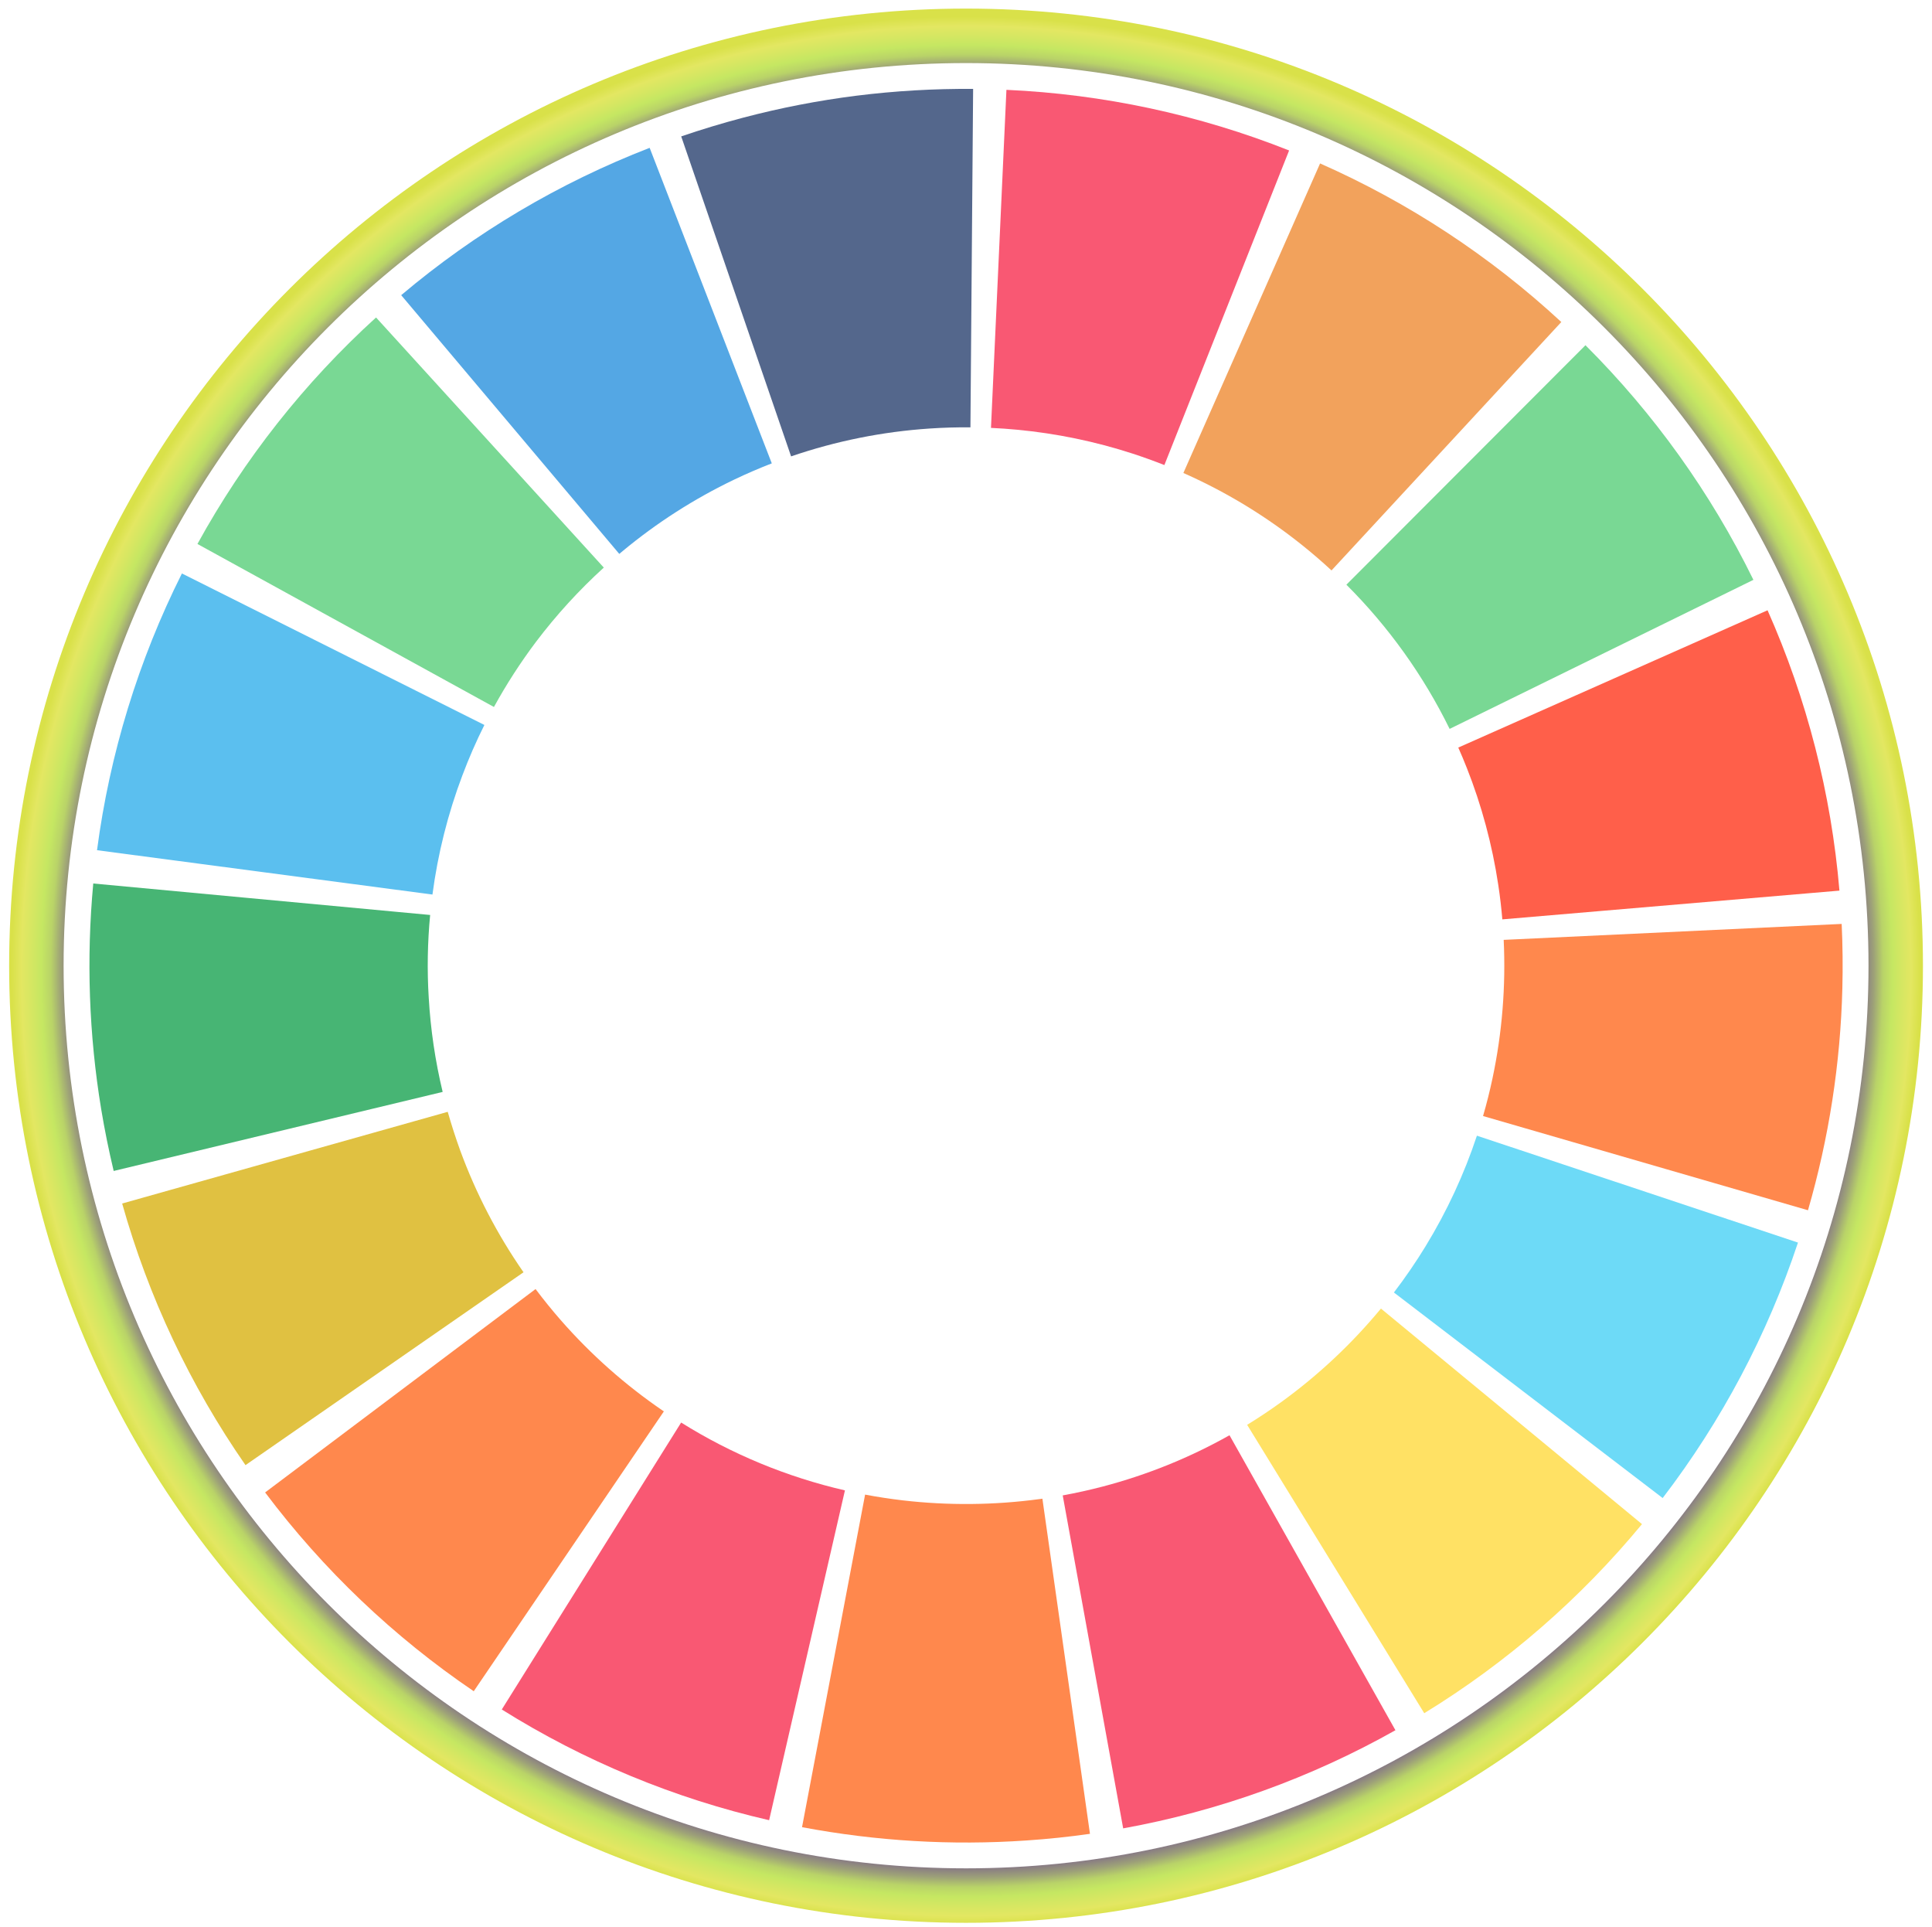
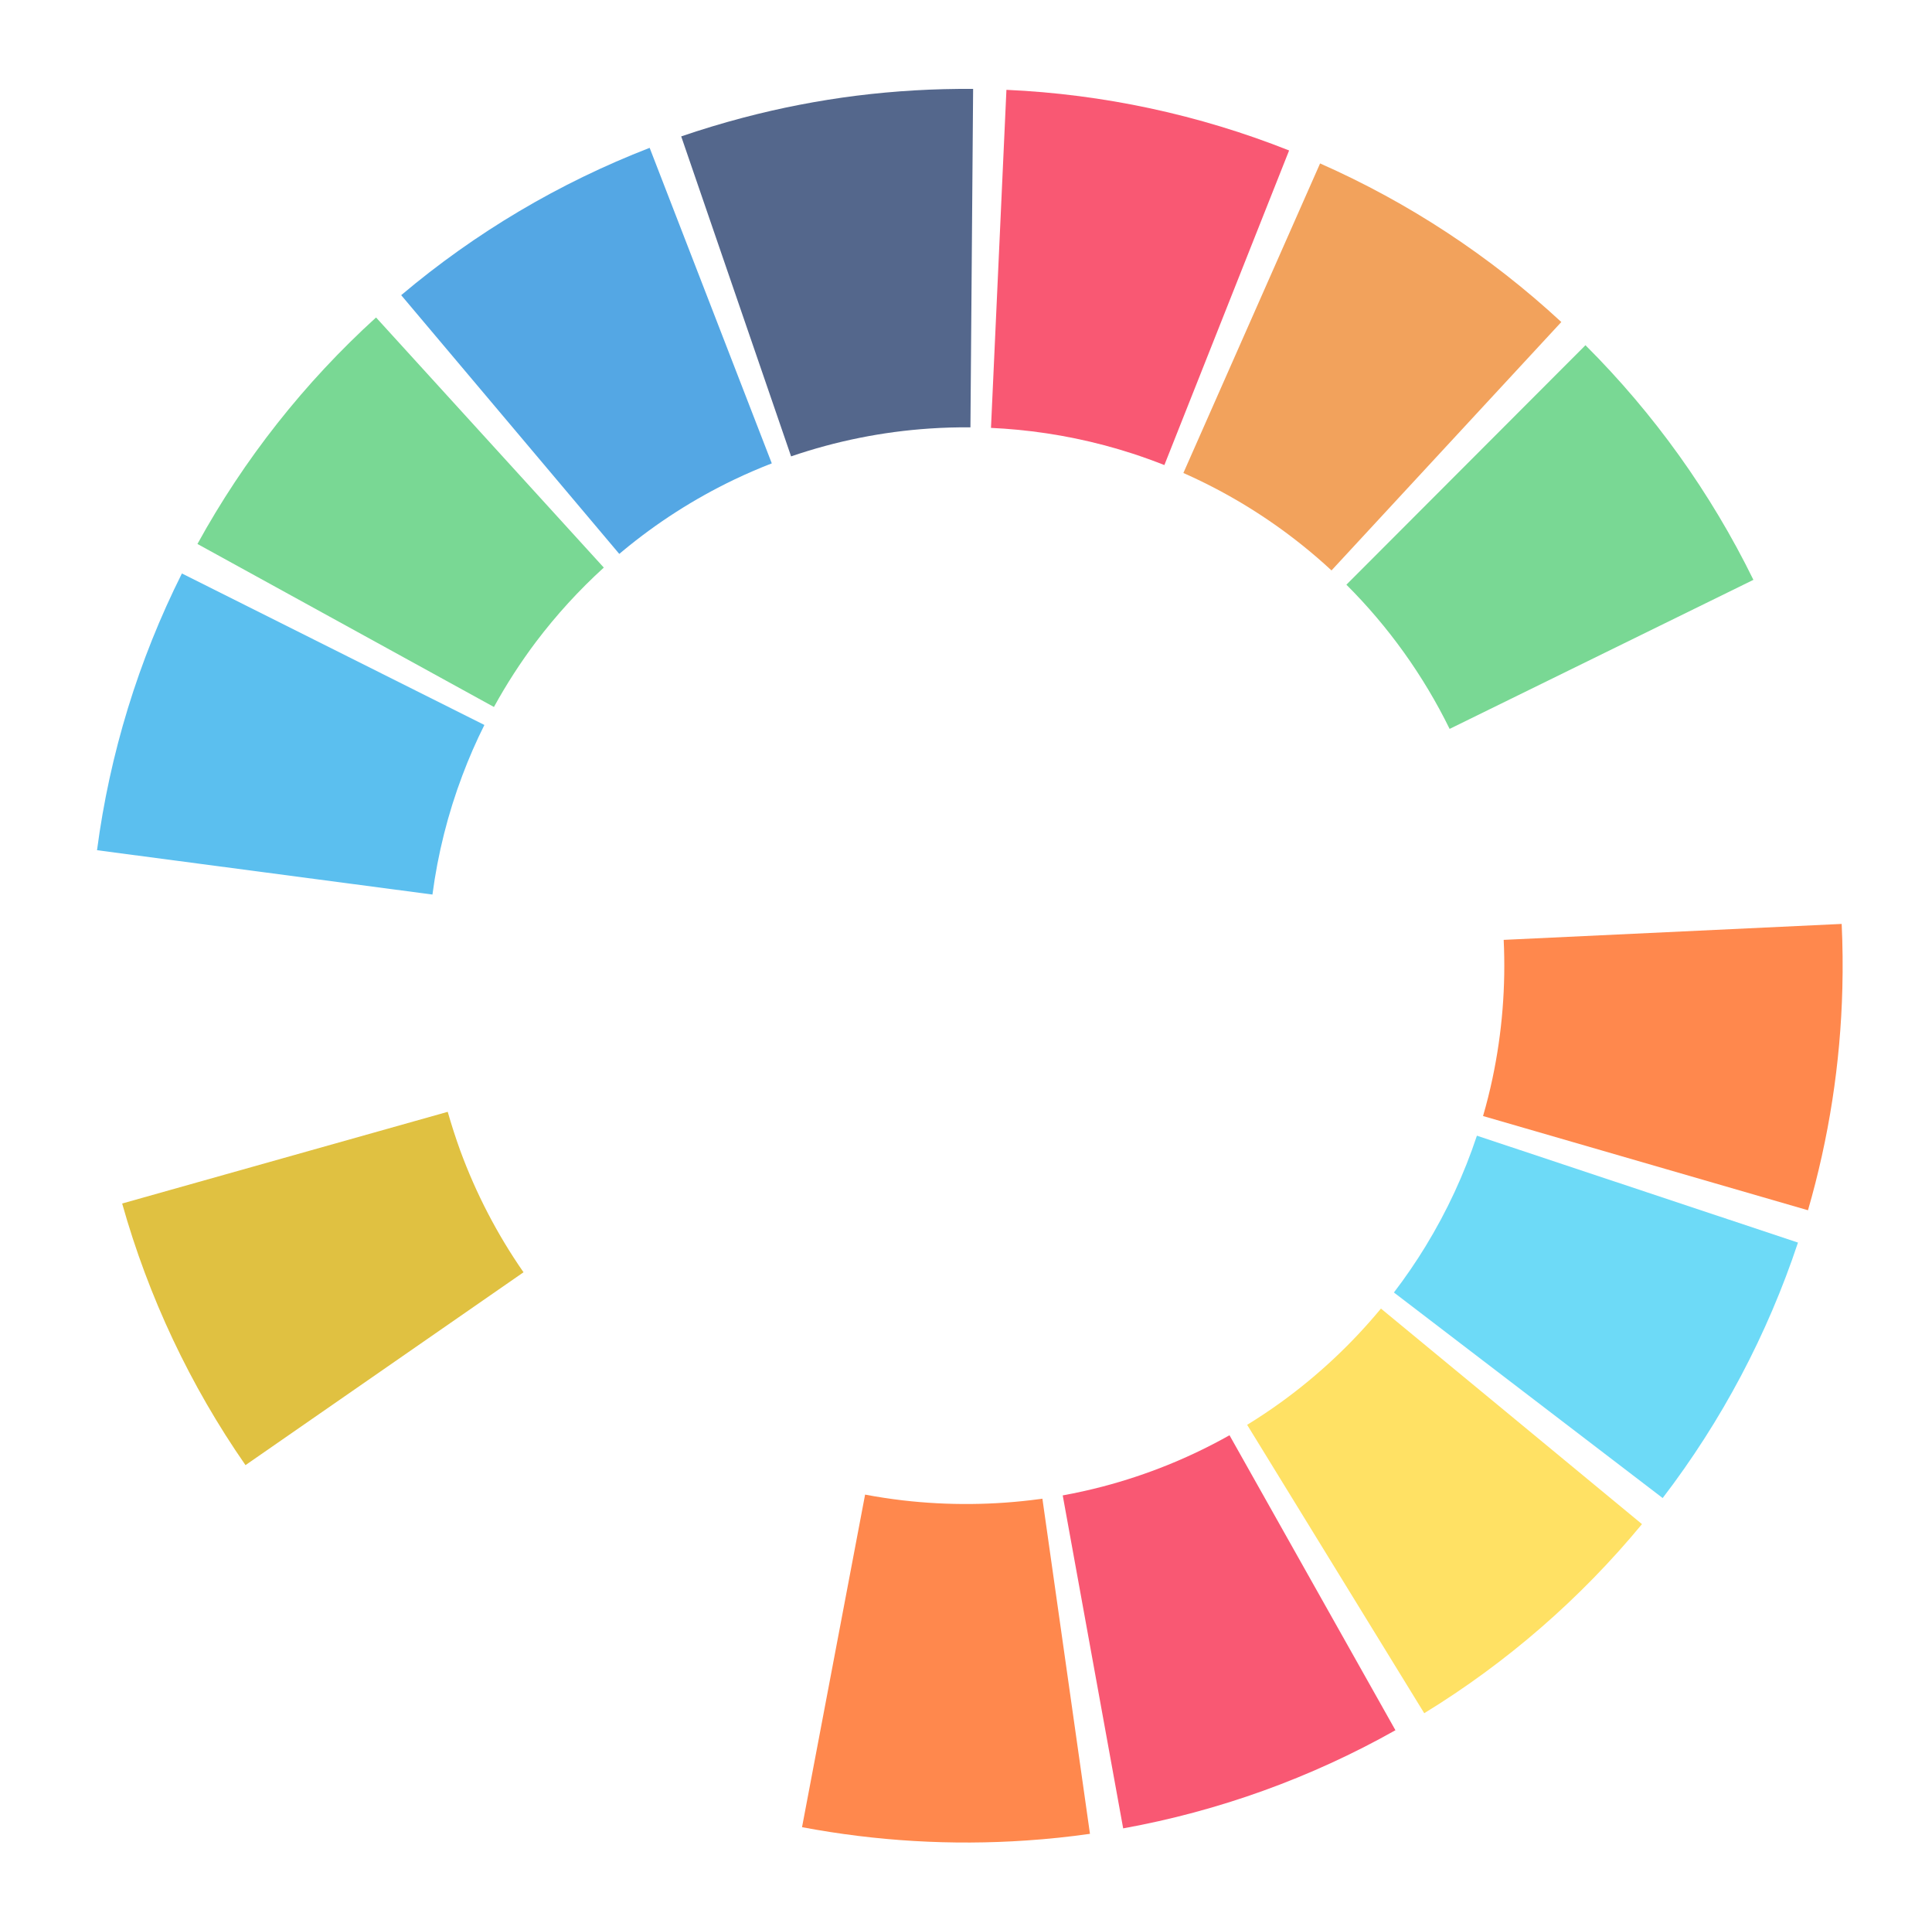
<svg xmlns="http://www.w3.org/2000/svg" id="Capa_1" data-name="Capa 1" viewBox="0 0 1558.59 1554.35">
  <defs>
    <style>
      .cls-1 {
        fill: #ff884d;
      }

      .cls-1, .cls-2, .cls-3, .cls-4, .cls-5, .cls-6, .cls-7, .cls-8, .cls-9, .cls-10, .cls-11, .cls-12, .cls-13 {
        stroke-width: 0px;
      }

      .cls-2 {
        fill: #ff5f4a;
      }

      .cls-3 {
        fill: #f2a25c;
      }

      .cls-4 {
        fill: #6ddaf7;
      }

      .cls-5 {
        fill: #ffe164;
      }

      .cls-6 {
        fill: url(#Degradado_sin_nombre_139);
      }

      .cls-7 {
        fill: #54a7e4;
      }

      .cls-8 {
        fill: #f95873;
      }

      .cls-9 {
        fill: #e0c141;
      }

      .cls-10 {
        fill: #54678c;
      }

      .cls-11 {
        fill: #47b574;
      }

      .cls-12 {
        fill: #5bbfef;
      }

      .cls-13 {
        fill: #79d894;
      }
    </style>
    <radialGradient id="Degradado_sin_nombre_139" data-name="Degradado sin nombre 139" cx="779.34" cy="783.12" fx="799.1" fy="783.12" r="769.84" gradientUnits="userSpaceOnUse">
      <stop offset="0" stop-color="#3d2782" />
      <stop offset=".91" stop-color="#6b4795" />
      <stop offset=".91" stop-color="#6e4d93" />
      <stop offset=".92" stop-color="#785e8d" />
      <stop offset=".94" stop-color="#877a84" />
      <stop offset=".95" stop-color="#9da178" />
      <stop offset=".96" stop-color="#b9d368" />
      <stop offset=".97" stop-color="#c5e762" />
      <stop offset=".98" stop-color="#d5e762" />
      <stop offset=".99" stop-color="#e3e762" />
      <stop offset="1" stop-color="#d9e149" />
    </radialGradient>
  </defs>
  <g id="Capa_2" data-name="Capa 2">
    <g id="Layer_1" data-name="Layer 1">
      <path class="cls-12" d="m373.04,625.33c5.19-13.84,11.11-27.4,17.73-40.61l-244.02-122.19c-35.11,70.06-58.25,145.51-68.48,223.21l270.6,35.76c4.33-32.88,12.44-65.14,24.16-96.16Z" />
      <path class="cls-10" d="m638.3,368.06c36.06-12.35,73.59-19.89,111.61-22.43,10.97-.74,21.95-1.06,32.96-.95l2.17-272.97c-31.47-.25-62.92,1.58-94.15,5.48-30.82,3.89-61.36,9.81-91.4,17.73-16.82,4.43-33.47,9.47-49.94,15.1l88.67,258.14.07-.09Z" />
      <path class="cls-7" d="m502.34,444.45c27.51-22.83,57.73-42.19,89.98-57.64,9.93-4.74,20.03-9.1,30.3-13.08l-98.53-254.48c-72.94,28.22-140.67,68.38-200.44,118.82l175.94,208.69,2.75-2.31Z" />
      <path class="cls-13" d="m432.43,517.64c16.34-21.59,34.64-41.63,54.67-59.85l-183.73-201.73c-57.79,52.52-106.48,114.25-144.09,182.68l239.19,131.48c10.06-18.31,21.41-35.88,33.96-52.58Z" />
      <path class="cls-8" d="m820.32,346.58c31.75,2.97,63.08,9.44,93.41,19.29,8.62,2.82,17.15,5.9,25.6,9.22l100.62-253.73c-72.76-28.87-149.83-45.4-228.04-48.9l-12.46,272.66c6.98.31,13.92.8,20.86,1.46Z" />
-       <path class="cls-2" d="m1183.27,619.24c12.01,30.39,20.53,62.04,25.4,94.35,1.42,9.27,2.5,18.6,3.3,27.93l271.95-23.19c-6.6-78.07-26.2-154.5-57.99-226.11l-249.5,110.73c2.39,5.36,4.66,10.77,6.83,16.29Z" />
      <path class="cls-13" d="m1169.46,587.89l245.06-120.21c-34.4-70.13-80.18-134.08-135.49-189.24l-192.86,193.15c33.99,33.91,62.13,73.21,83.28,116.31Z" />
      <path class="cls-3" d="m955.92,382.04l.62.29h0c33.51,15.01,64.98,34.2,93.66,57.13,8.25,6.59,16.23,13.46,23.96,20.62l185.39-200.35c-57.35-53.11-123.11-96.33-194.61-127.91l-110.28,249.67,1.26.55Z" />
      <path class="cls-1" d="m838.58,1209.09c-36.61,4.94-73.7,5.28-110.39,1.02-10.15-1.2-20.25-2.74-30.3-4.63l-50.87,268.23c59.73,11.28,120.65,14.88,181.29,10.71,17.04-1.15,34.03-2.93,50.99-5.34l-38.37-270.31-2.33.33Z" />
-       <path class="cls-11" d="m345.86,804.58c-1.36-22.2-.97-44.47,1.15-66.61l-271.77-25.38c-5.66,60.68-3.51,121.84,6.38,181.97,2.78,16.73,6.14,33.35,10.09,49.88l265.39-63.75c-6-24.98-9.76-50.45-11.24-76.1Z" />
      <path class="cls-8" d="m991.85,1157.62c-32.16,18.09-66.52,31.99-102.21,41.34-10.66,2.79-21.46,5.19-32.32,7.16l48.77,268.56c77.11-13.95,151.35-40.71,219.64-79.16l-133.85-237.9h-.02Z" />
      <path class="cls-4" d="m1150.19,1004.95c-7.91,12.94-16.48,25.46-25.69,37.51l216.82,165.79c47.57-62.14,84.46-131.78,109.15-206.05l-259.01-86.21c-10.33,31.13-24.18,60.97-41.28,88.96Z" />
      <path class="cls-1" d="m1485.72,745.19l-272.66,12.86c1.78,37.46-1.25,74.99-9.02,111.68-2.17,10.23-4.71,20.36-7.63,30.41l262.13,75.99c16.89-58.25,26.21-118.42,27.73-179.05.44-17.28.26-34.57-.55-51.89Z" />
      <path class="cls-5" d="m1114.04,1055.43c-23.59,28.51-50.69,53.91-80.67,75.59-8.87,6.4-17.96,12.46-27.27,18.18l142.87,232.6c66.57-40.79,125.92-92.33,175.66-152.51,0,0-210.48-173.88-210.59-173.86Z" />
      <path class="cls-9" d="m422.27,1026.06c-21.11-30.39-38.24-63.35-50.99-98.09-3.74-10.34-7.1-20.76-10.09-31.23l-262.64,73.95c21.2,75.38,54.82,146.7,99.49,211.01l224.36-155.59-.13-.04Z" />
-       <path class="cls-1" d="m534.95,1137.96c-30.49-20.8-58.22-45.38-82.53-73.15-7.09-8.11-13.88-16.51-20.37-25.12l-218.17,164.04c46.87,62.36,103.74,116.54,168.3,160.34l153.4-225.75-.62-.35Z" />
-       <path class="cls-8" d="m549.49,1147.36l-144.69,231.43c66.41,41.58,139.3,71.76,215.67,89.29l61.16-266.01c-46.78-10.77-91.44-29.26-132.14-54.71Z" />
    </g>
  </g>
-   <path class="cls-6" d="m779.34,6.93C353,6.93,7.38,352.55,7.38,778.89s345.62,771.96,771.96,771.96,771.96-345.62,771.96-771.96S1205.68,6.93,779.34,6.93Zm0,1499.99c-402.08,0-728.03-325.95-728.03-728.03S377.26,50.86,779.34,50.86s728.03,325.95,728.03,728.03-325.95,728.03-728.03,728.03Z" />
</svg>